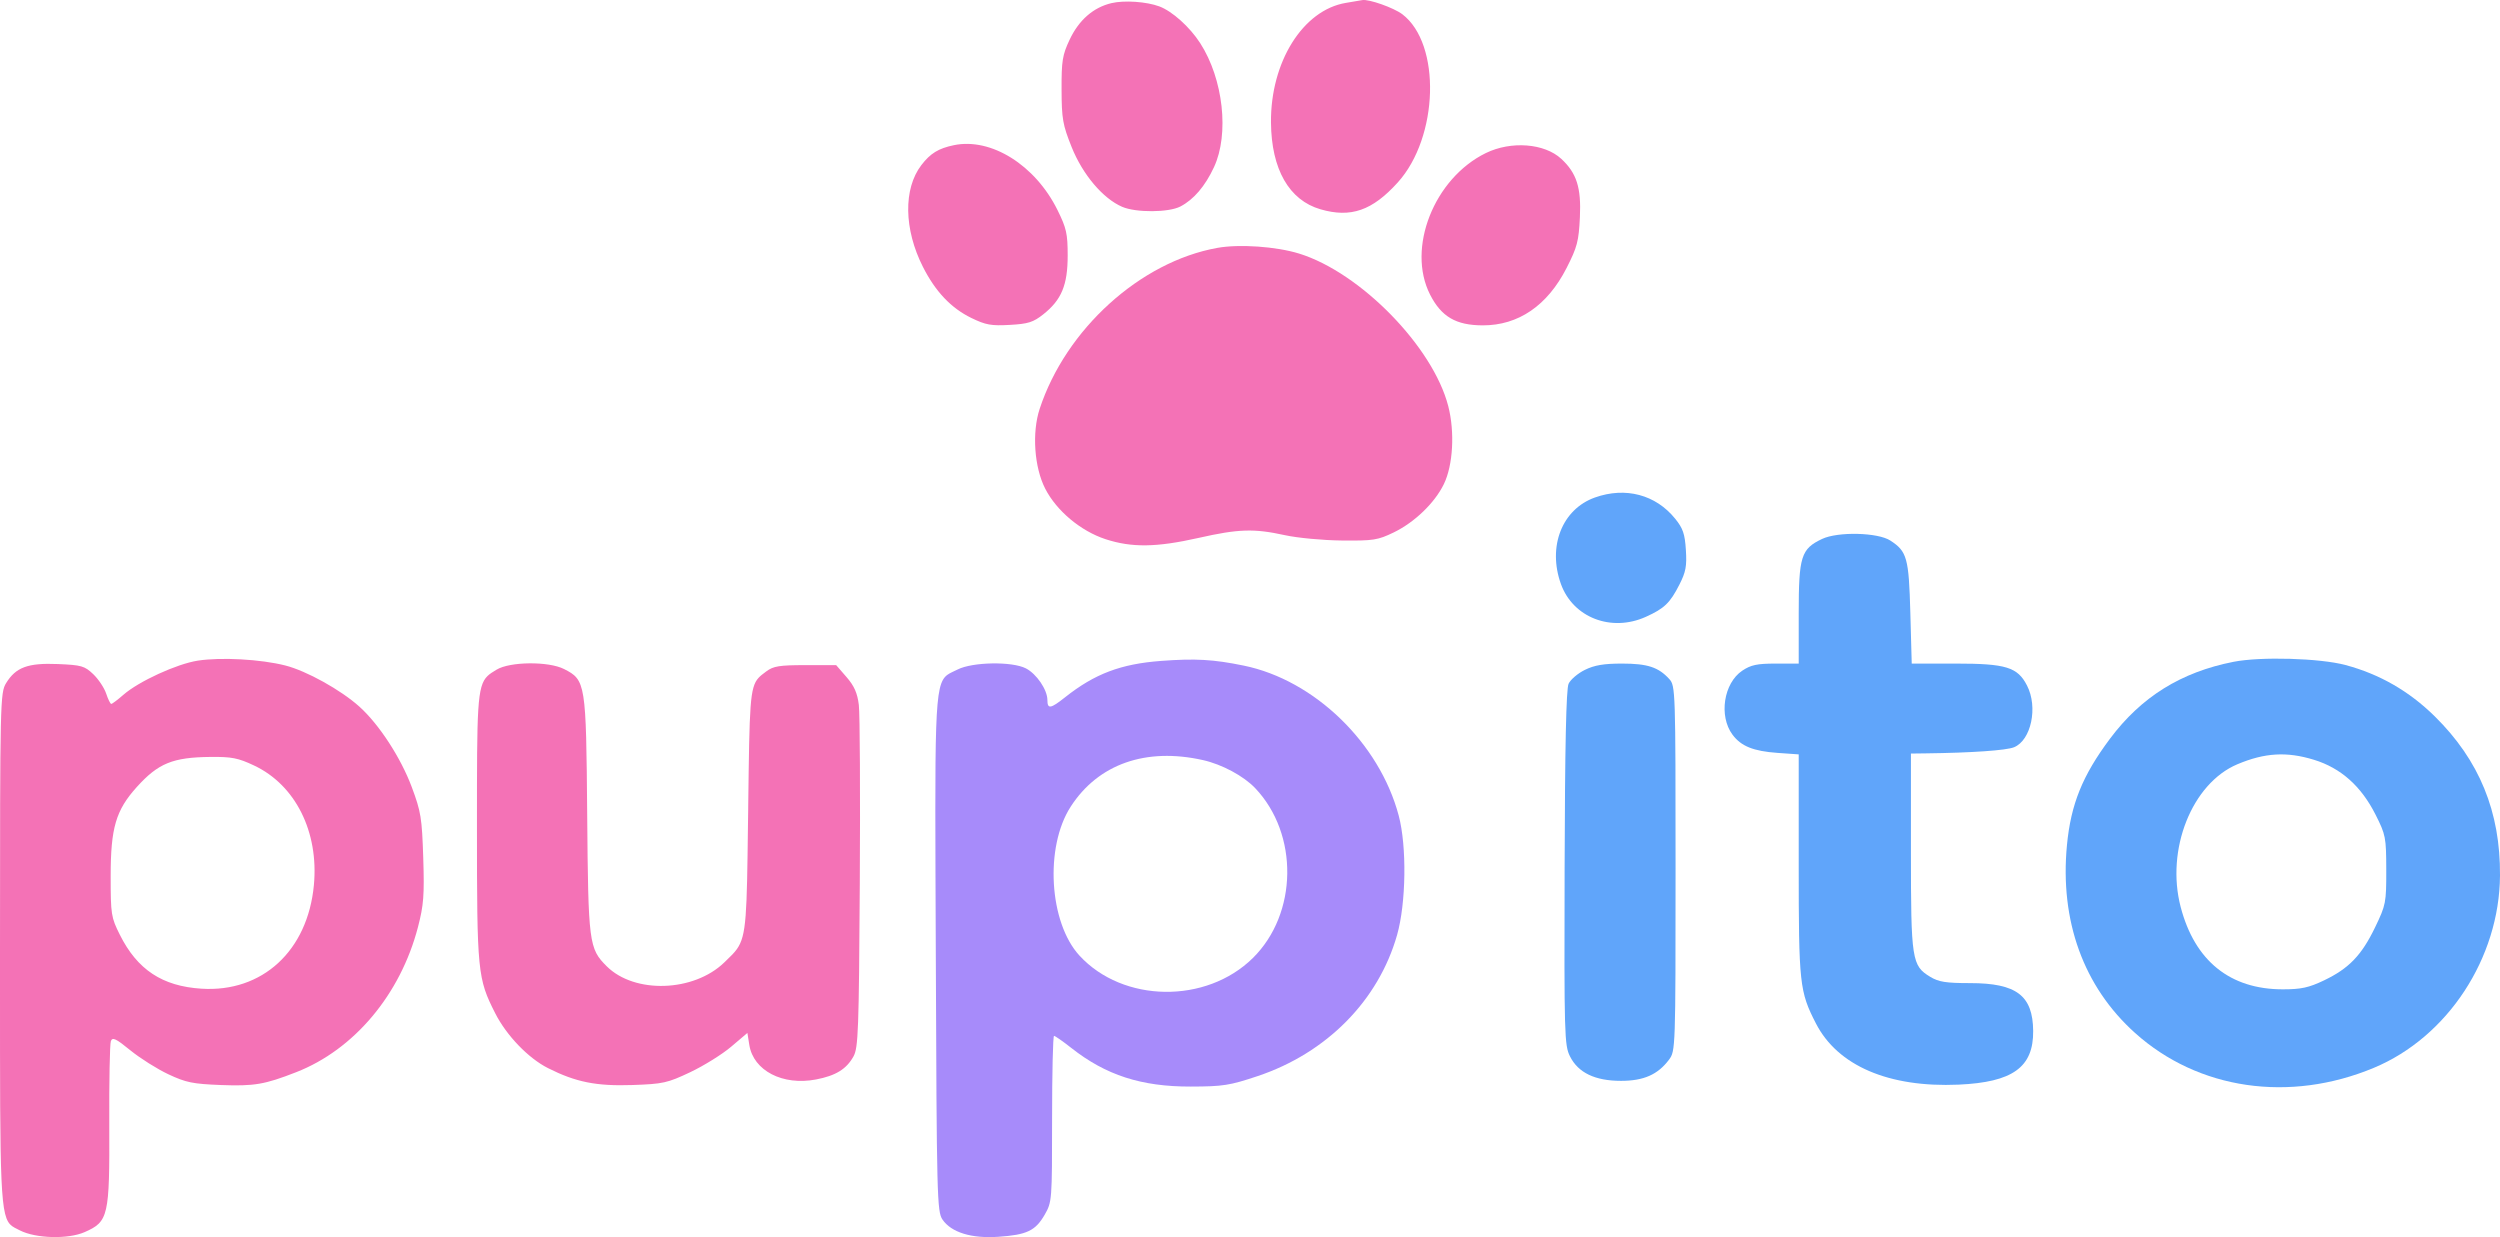
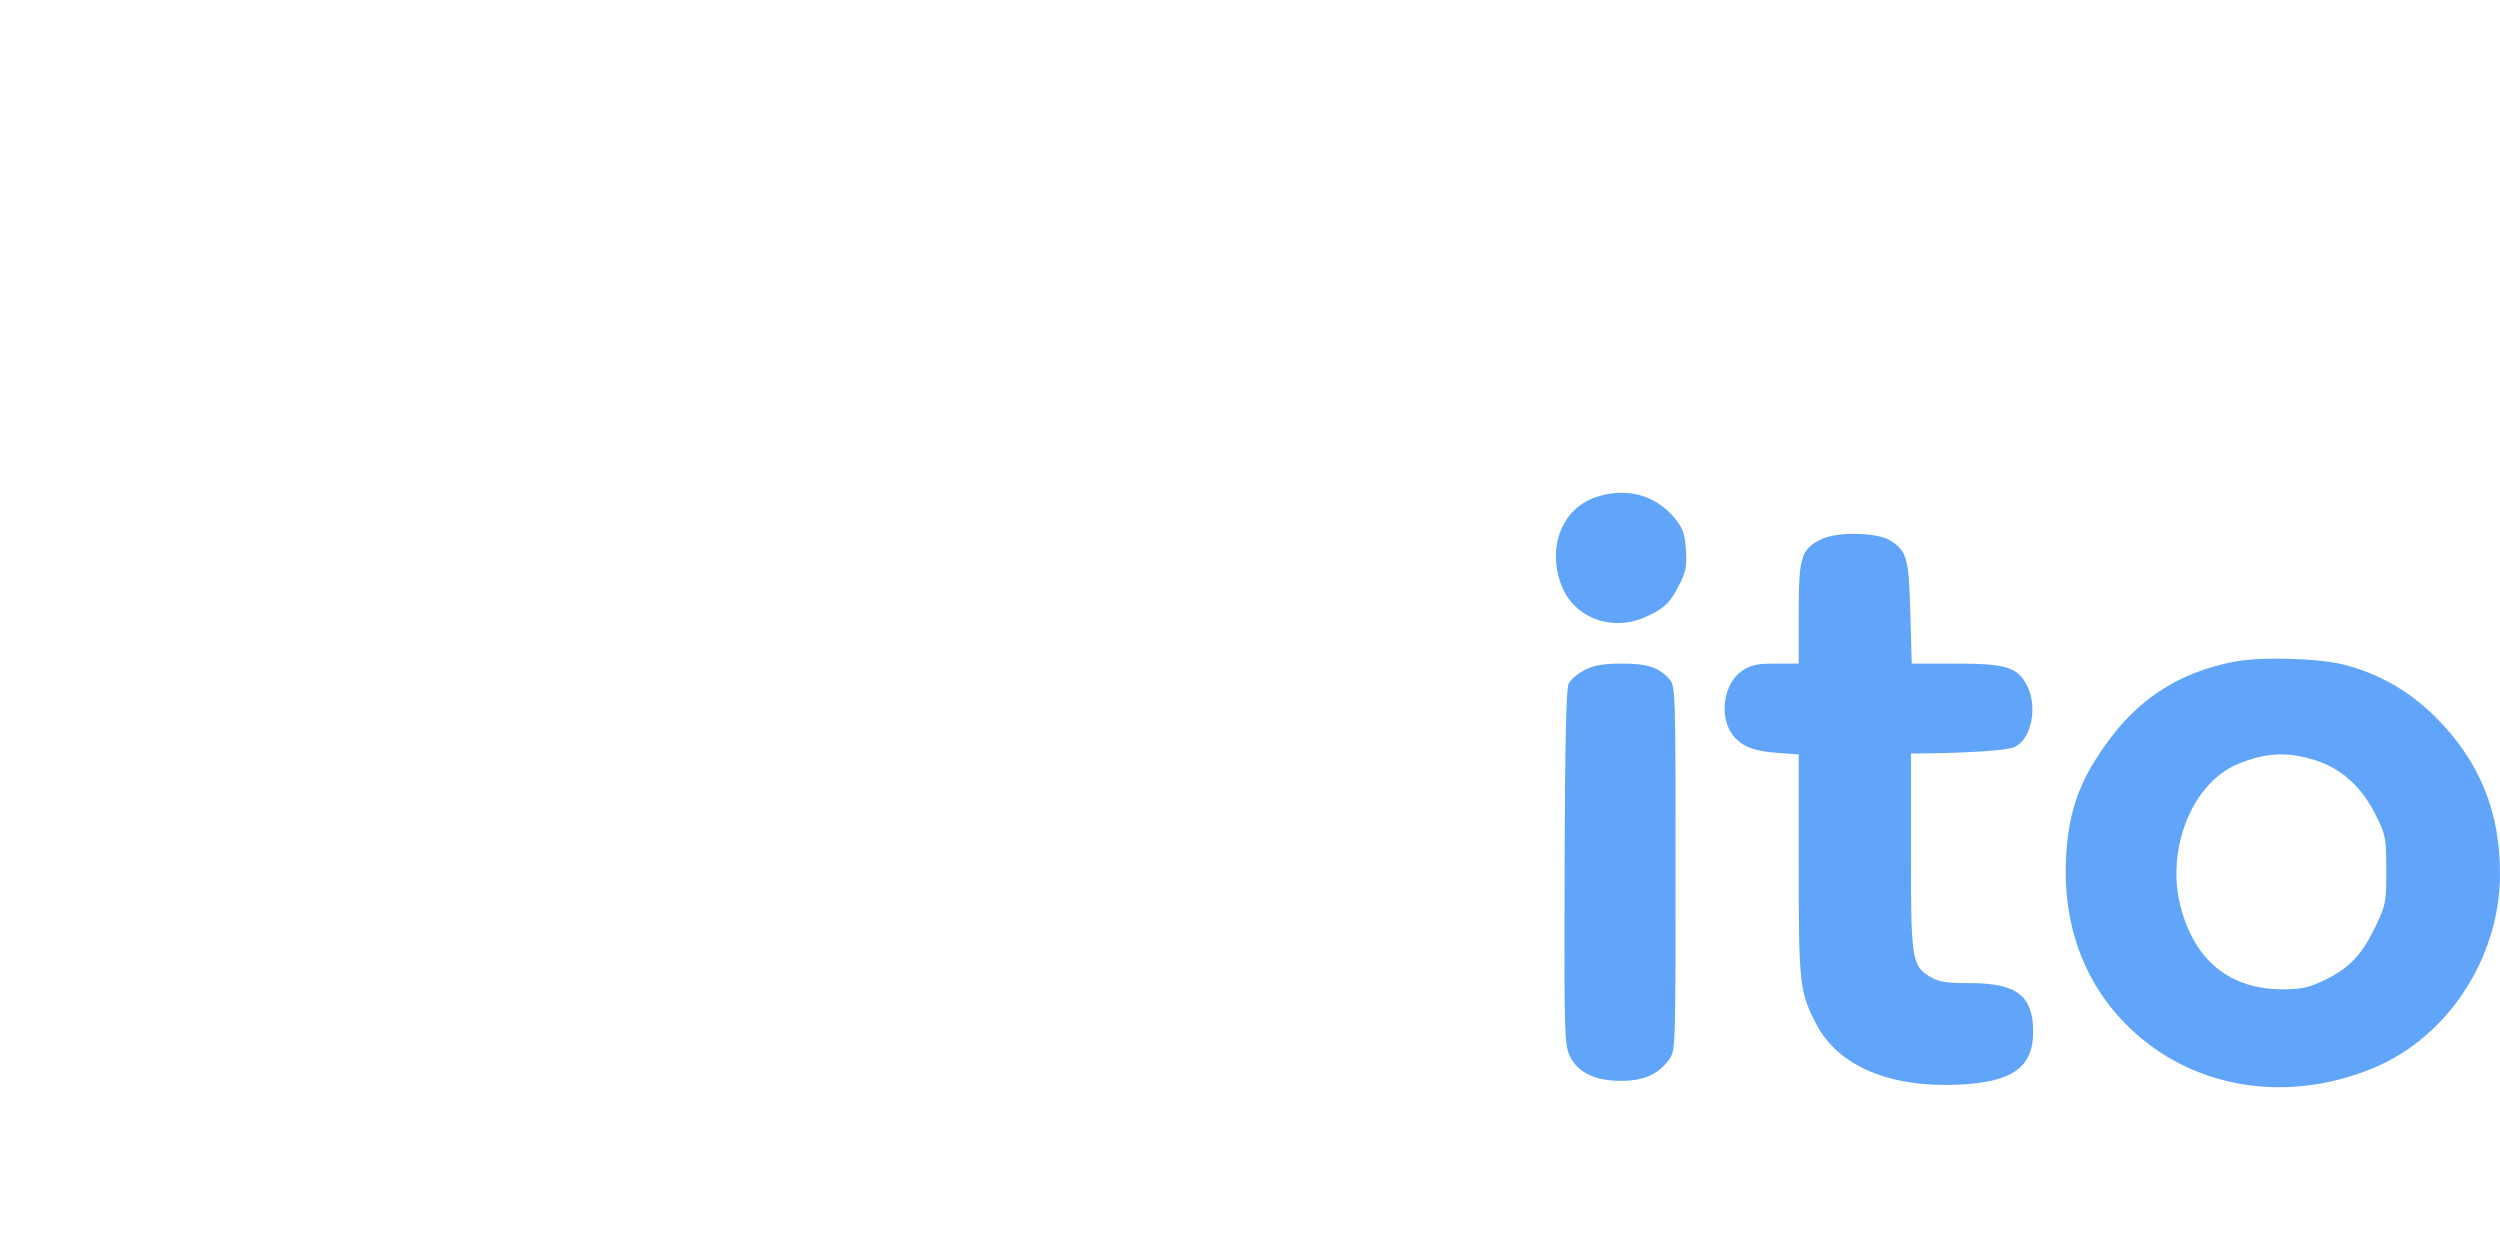
<svg xmlns="http://www.w3.org/2000/svg" width="97" height="48" viewBox="0 0 97 48" fill="none">
-   <path d="M47.232 9.618C44.243 10.156 41.358 12.769 40.34 15.861C40.035 16.785 40.129 18.133 40.555 18.962C40.996 19.822 41.932 20.605 42.894 20.92C43.915 21.253 44.867 21.24 46.504 20.871C48.058 20.52 48.651 20.501 49.855 20.765C50.341 20.872 51.338 20.965 52.07 20.972C53.286 20.984 53.459 20.957 54.077 20.658C54.886 20.266 55.666 19.515 56.022 18.783C56.378 18.05 56.451 16.762 56.192 15.757C55.6 13.455 52.784 10.576 50.406 9.839C49.519 9.564 48.086 9.464 47.232 9.618Z" fill="#F472B6" />
  <path d="M70.697 20.911C69.88 21.298 69.79 21.586 69.79 23.809V25.747H68.9C68.174 25.747 67.936 25.798 67.6 26.022C66.878 26.506 66.683 27.781 67.221 28.505C67.554 28.953 68.028 29.145 68.966 29.212L69.79 29.27V33.566C69.79 38.179 69.822 38.472 70.458 39.71C71.302 41.353 73.285 42.203 75.992 42.084C78.092 41.991 78.9 41.41 78.887 40.001C78.874 38.626 78.242 38.146 76.442 38.145C75.503 38.145 75.22 38.1 74.893 37.901C74.178 37.468 74.144 37.247 74.144 33.033V29.238L74.718 29.231C76.501 29.209 77.849 29.115 78.145 28.993C78.81 28.719 79.08 27.438 78.649 26.6C78.281 25.884 77.836 25.747 75.885 25.747H74.175L74.121 23.773C74.063 21.646 73.993 21.395 73.346 20.974C72.861 20.657 71.309 20.621 70.697 20.911Z" fill="#60A5FA" />
  <path d="M61.492 25.992C61.219 26.126 60.935 26.369 60.861 26.53C60.768 26.734 60.72 28.939 60.707 33.678C60.689 40.159 60.7 40.556 60.915 40.986C61.232 41.622 61.887 41.937 62.895 41.937C63.775 41.937 64.323 41.695 64.757 41.116C65.009 40.779 65.012 40.705 65.012 33.695C65.012 26.787 65.006 26.608 64.77 26.349C64.349 25.886 63.925 25.747 62.932 25.747C62.227 25.747 61.862 25.809 61.492 25.992Z" fill="#60A5FA" />
  <path fill-rule="evenodd" clip-rule="evenodd" d="M86.662 25.678C84.621 26.08 83.081 27.039 81.866 28.664C80.8 30.09 80.349 31.206 80.198 32.789C79.917 35.732 80.842 38.285 82.84 40.079C85.291 42.281 88.83 42.797 92.105 41.432C94.969 40.238 96.978 37.175 97 33.971C97.017 31.494 96.199 29.5 94.467 27.793C93.476 26.817 92.329 26.157 91.004 25.803C90.007 25.536 87.717 25.471 86.662 25.678ZM92.169 31.604C91.614 30.503 90.825 29.8 89.783 29.48C88.727 29.155 87.874 29.205 86.811 29.653C85.046 30.397 84.027 32.963 84.61 35.192C85.158 37.283 86.526 38.386 88.572 38.386C89.284 38.386 89.578 38.322 90.17 38.04C91.137 37.578 91.632 37.064 92.154 35.979C92.573 35.11 92.589 35.026 92.587 33.752C92.584 32.486 92.566 32.391 92.169 31.604Z" fill="#60A5FA" />
-   <path fill-rule="evenodd" clip-rule="evenodd" d="M43.127 0.121C42.421 0.288 41.862 0.776 41.502 1.539C41.221 2.137 41.185 2.359 41.189 3.478C41.193 4.612 41.233 4.841 41.58 5.707C42.007 6.774 42.795 7.705 43.543 8.026C44.078 8.256 45.345 8.248 45.799 8.012C46.315 7.744 46.758 7.226 47.102 6.487C47.701 5.203 47.464 3.063 46.567 1.673C46.164 1.047 45.48 0.433 44.981 0.248C44.483 0.063 43.623 0.004 43.127 0.121ZM52.219 0.112C50.553 0.391 49.293 2.405 49.314 4.756C49.33 6.567 50.016 7.768 51.236 8.121C52.413 8.462 53.246 8.172 54.235 7.077C55.823 5.319 55.92 1.699 54.411 0.553C54.076 0.299 53.108 -0.042 52.856 0.004C52.823 0.01 52.536 0.059 52.219 0.112ZM37.011 5.633C36.414 5.757 36.099 5.949 35.749 6.406C35.046 7.324 35.07 8.897 35.811 10.358C36.297 11.316 36.901 11.953 37.686 12.336C38.247 12.609 38.459 12.647 39.181 12.606C39.896 12.566 40.09 12.505 40.482 12.194C41.188 11.634 41.426 11.059 41.426 9.915C41.426 9.067 41.378 8.852 41.029 8.146C40.166 6.404 38.455 5.333 37.011 5.633ZM57.652 5.938C55.641 6.919 54.571 9.632 55.487 11.431C55.924 12.289 56.492 12.622 57.528 12.624C58.912 12.628 60.039 11.858 60.783 10.399C61.195 9.591 61.255 9.362 61.3 8.429C61.355 7.281 61.175 6.716 60.579 6.164C59.926 5.56 58.633 5.46 57.652 5.938ZM7.68 25.632C6.861 25.758 5.387 26.434 4.784 26.961C4.563 27.154 4.353 27.312 4.317 27.312C4.281 27.312 4.192 27.131 4.119 26.91C4.046 26.69 3.82 26.351 3.618 26.158C3.282 25.838 3.162 25.804 2.246 25.765C1.083 25.717 0.614 25.89 0.237 26.505C0.008 26.879 0.001 27.184 0 36.803C0 37.221 0 37.621 0 38.006C-0.001 46.25 -0.001 47.226 0.468 47.573C0.531 47.619 0.602 47.655 0.683 47.694L0.684 47.695C0.712 47.709 0.741 47.723 0.771 47.739C1.387 48.055 2.641 48.089 3.284 47.806C4.209 47.399 4.255 47.198 4.24 43.632C4.232 41.959 4.26 40.502 4.302 40.394C4.364 40.232 4.499 40.296 5.061 40.755C5.437 41.061 6.099 41.478 6.531 41.681C7.216 42.003 7.48 42.057 8.573 42.099C9.865 42.148 10.268 42.079 11.49 41.602C13.74 40.725 15.535 38.587 16.216 35.975C16.439 35.117 16.468 34.741 16.422 33.282C16.372 31.736 16.333 31.492 15.976 30.537C15.549 29.395 14.707 28.103 13.944 27.417C13.222 26.768 11.889 26.028 11.067 25.82C10.112 25.578 8.584 25.494 7.68 25.632ZM19.251 25.993C19.116 26.075 19.006 26.141 18.916 26.229C18.506 26.625 18.506 27.442 18.506 31.971V32.096C18.506 37.723 18.529 37.967 19.217 39.32C19.654 40.18 20.5 41.059 21.262 41.443C22.343 41.988 23.139 42.147 24.538 42.099C25.729 42.058 25.894 42.021 26.784 41.6C27.312 41.349 28.026 40.905 28.371 40.611L28.999 40.078L29.074 40.547C29.234 41.542 30.369 42.13 31.659 41.884C32.428 41.737 32.844 41.481 33.117 40.986C33.301 40.651 33.326 39.968 33.36 34.294C33.381 30.818 33.364 27.695 33.323 27.354C33.266 26.89 33.146 26.617 32.845 26.27L32.443 25.807H31.25C30.244 25.807 30.006 25.845 29.736 26.048C29.725 26.056 29.714 26.064 29.703 26.072L29.701 26.074L29.7 26.075C29.593 26.154 29.505 26.22 29.432 26.3C29.09 26.673 29.081 27.348 29.032 31.189L29.029 31.465C29.026 31.634 29.024 31.797 29.022 31.954C28.977 35.512 28.967 36.294 28.594 36.822C28.489 36.97 28.356 37.098 28.184 37.263L28.166 37.281C28.144 37.301 28.123 37.322 28.101 37.344C26.912 38.493 24.622 38.567 23.541 37.492C22.85 36.803 22.824 36.601 22.783 31.599C22.742 26.495 22.724 26.384 21.884 25.958C21.283 25.653 19.787 25.667 19.267 25.983L19.251 25.993ZM9.857 29.701C11.464 30.458 12.373 32.275 12.179 34.342C11.939 36.892 10.18 38.512 7.814 38.361C6.296 38.264 5.327 37.623 4.65 36.269C4.311 35.591 4.294 35.483 4.294 33.992C4.294 32.121 4.494 31.439 5.307 30.537C6.14 29.614 6.703 29.384 8.164 29.369C8.989 29.36 9.238 29.409 9.857 29.701Z" fill="#F472B6" />
  <path d="M61.886 19.302C60.61 19.755 60.04 21.203 60.564 22.66C61.034 23.964 62.52 24.538 63.861 23.932C64.575 23.61 64.797 23.397 65.159 22.686C65.41 22.194 65.453 21.966 65.412 21.337C65.373 20.714 65.299 20.499 64.995 20.124C64.241 19.192 63.069 18.882 61.886 19.302Z" fill="#60A5FA" />
-   <path fill-rule="evenodd" clip-rule="evenodd" d="M45.055 25.643C43.485 25.76 42.474 26.143 41.319 27.059C40.759 27.503 40.64 27.521 40.639 27.161C40.639 26.764 40.22 26.147 39.805 25.933C39.267 25.657 37.734 25.682 37.152 25.978C36.992 26.059 36.862 26.107 36.755 26.186C36.235 26.573 36.275 27.706 36.309 37.002C36.344 46.453 36.358 47.01 36.568 47.318C36.909 47.818 37.689 48.059 38.734 47.988C39.843 47.912 40.175 47.754 40.534 47.131C40.817 46.639 40.821 46.581 40.821 43.412C40.821 41.641 40.855 40.192 40.896 40.192C40.938 40.192 41.237 40.401 41.562 40.657C42.907 41.718 44.285 42.164 46.204 42.159C47.457 42.156 47.714 42.115 48.799 41.752C51.474 40.856 53.483 38.823 54.206 36.28C54.557 35.044 54.588 32.839 54.27 31.645C53.522 28.829 51.001 26.389 48.26 25.826C47.077 25.583 46.381 25.544 45.055 25.643ZM48.702 30.581C48.253 30.108 47.413 29.657 46.672 29.491C44.456 28.995 42.609 29.646 41.542 31.3C40.53 32.868 40.704 35.797 41.885 37.079C43.575 38.914 46.801 38.958 48.612 37.17C50.354 35.452 50.397 32.364 48.702 30.581Z" fill="#A78BFA" />
</svg>